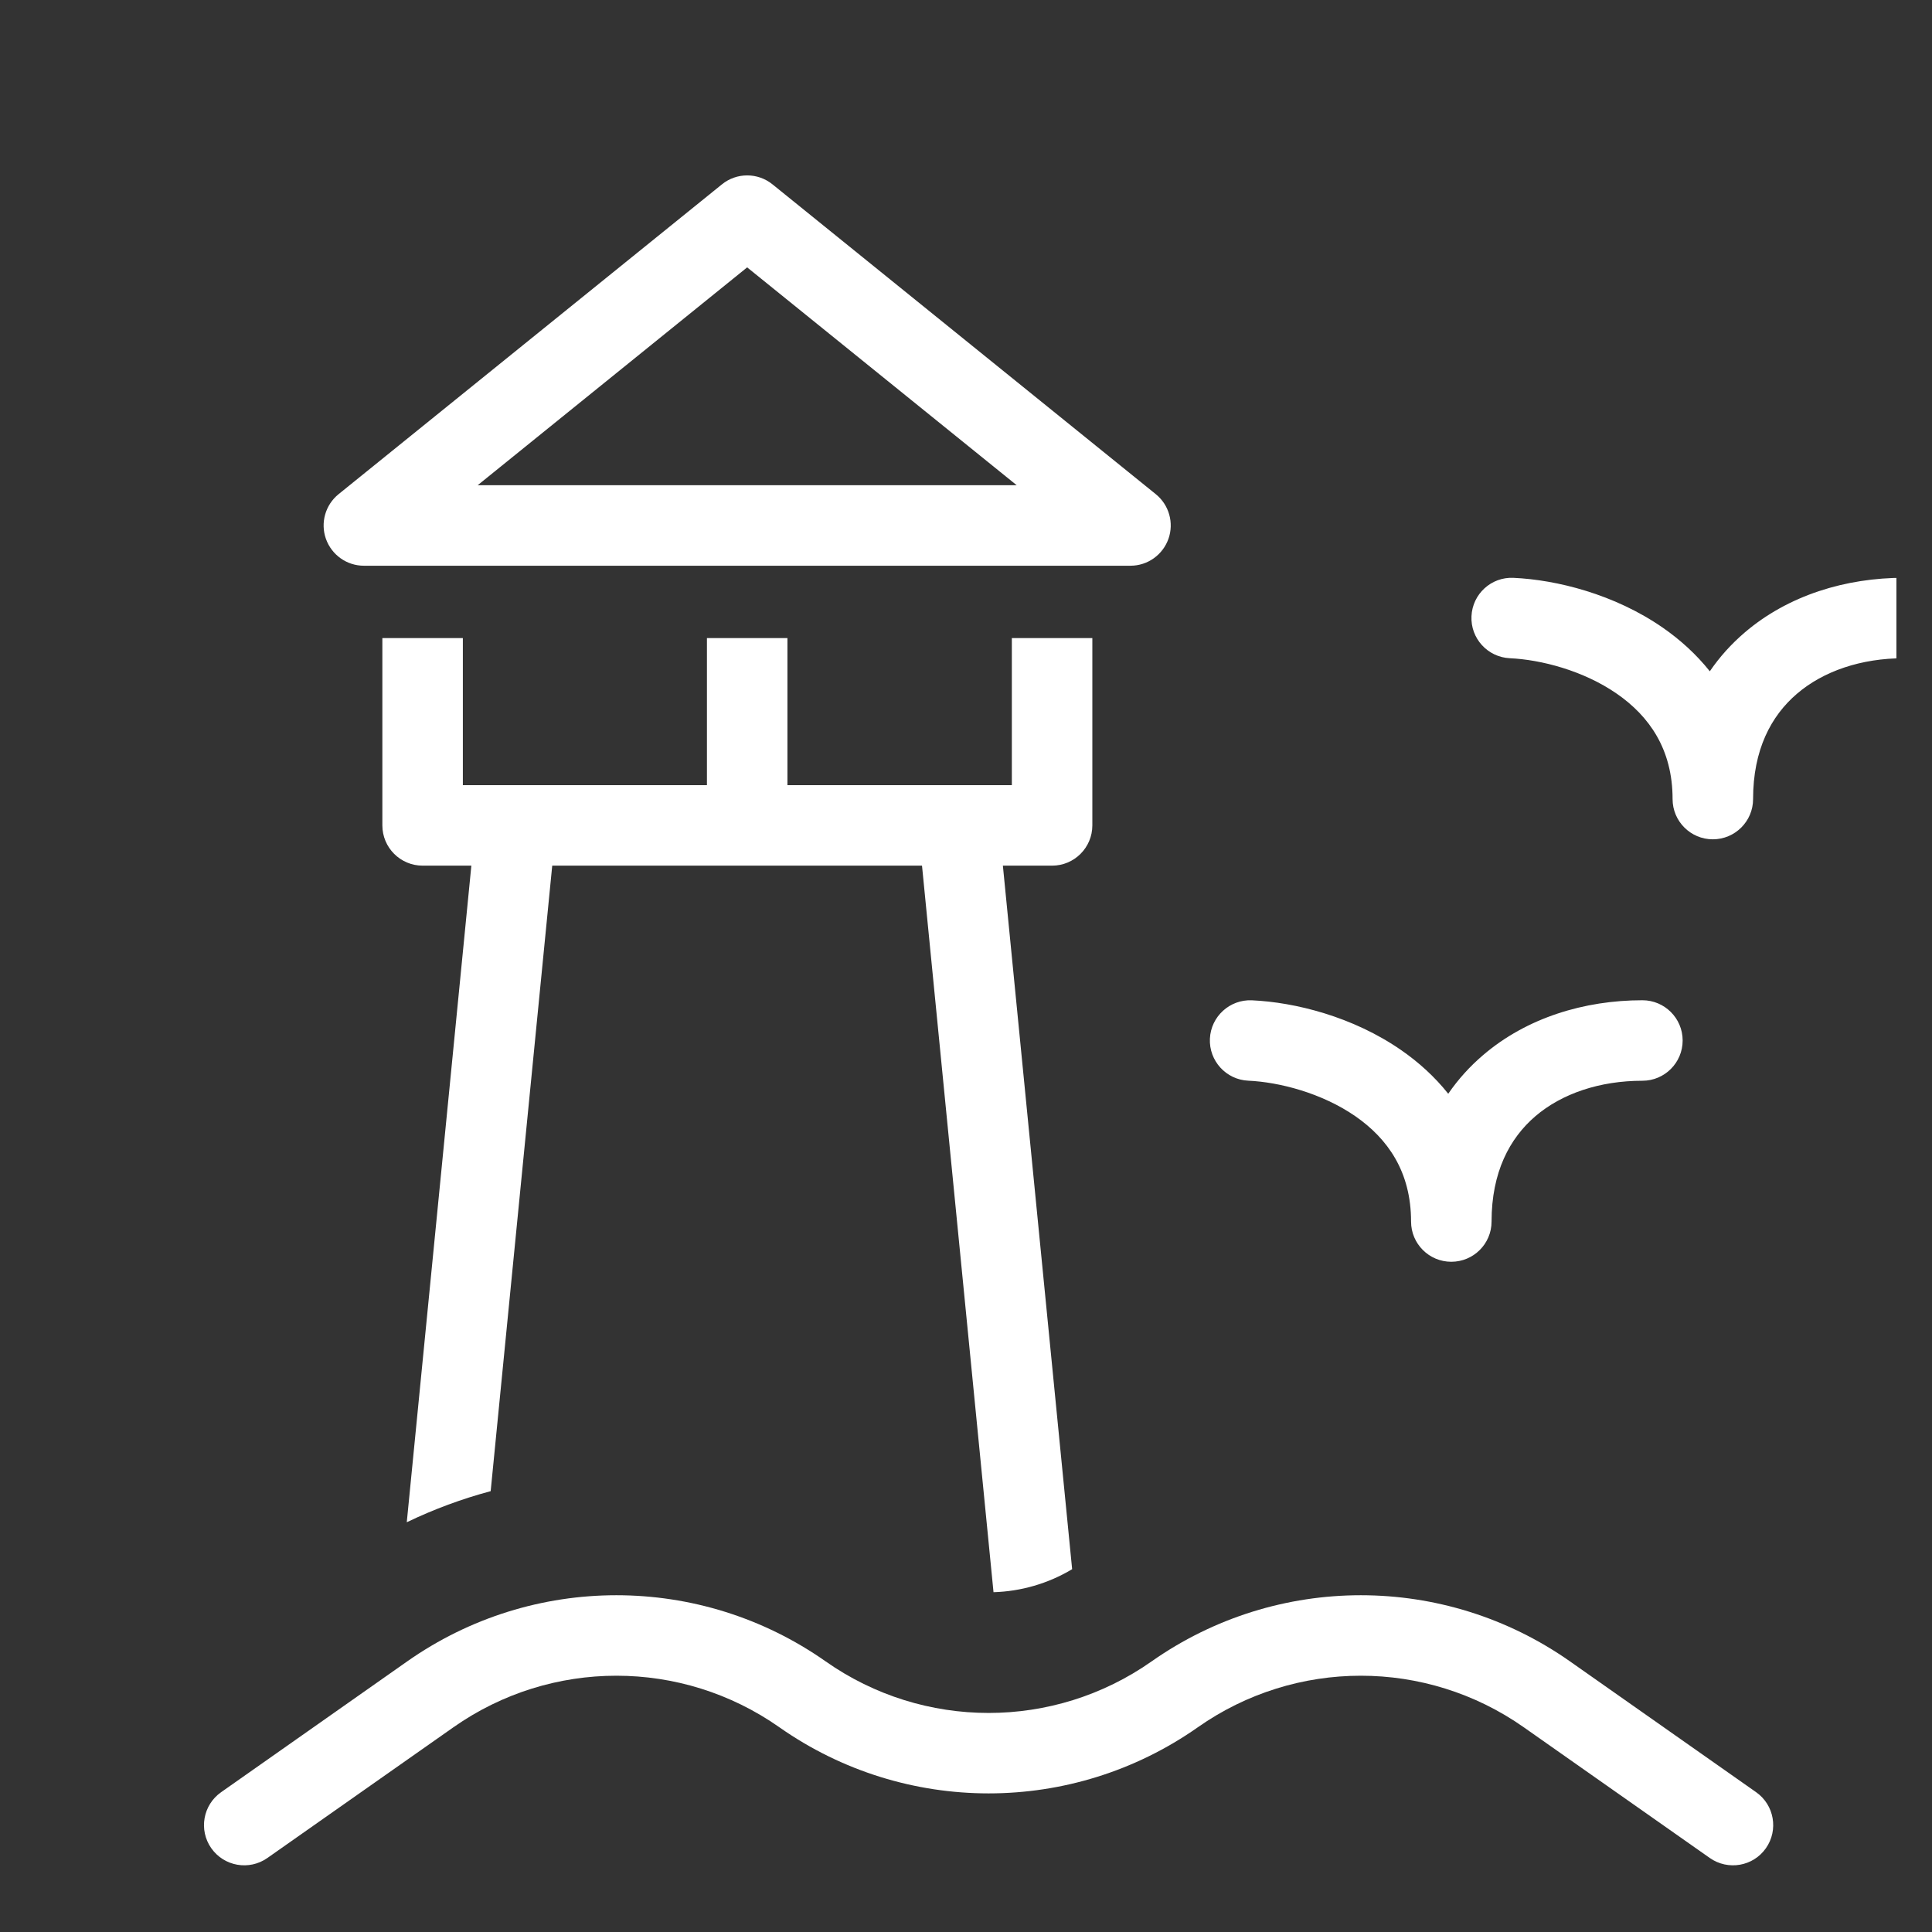
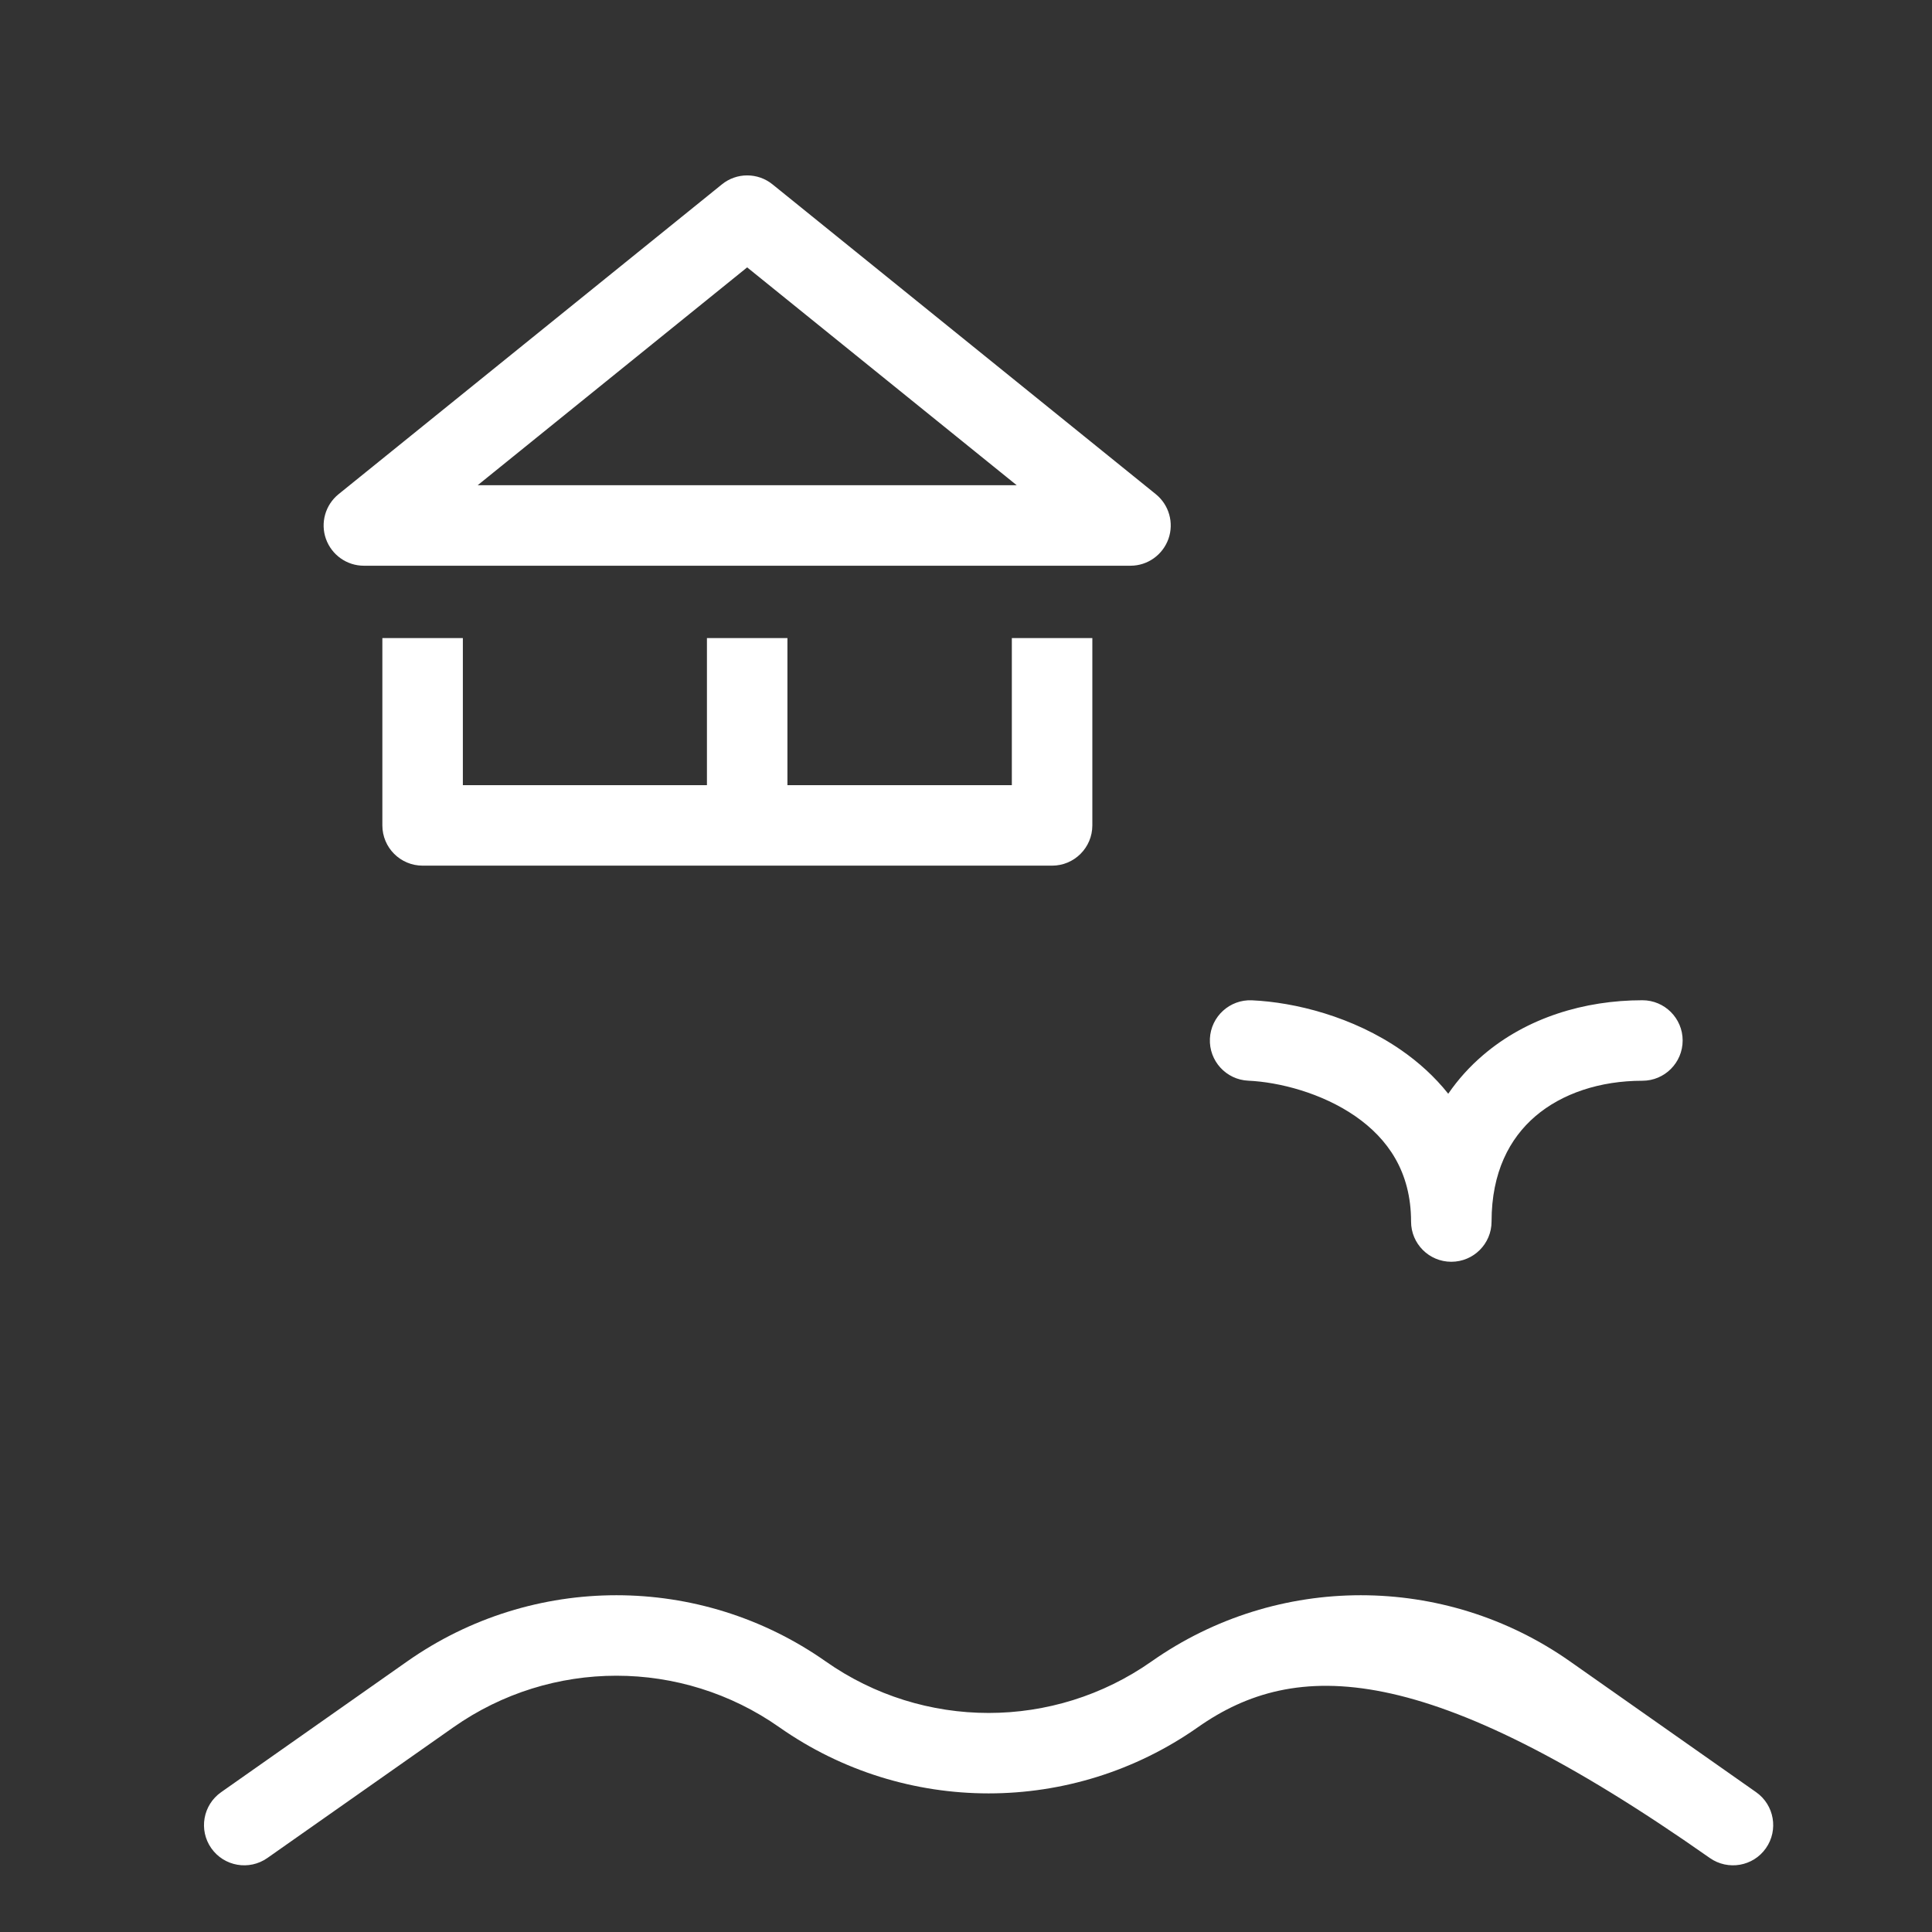
<svg xmlns="http://www.w3.org/2000/svg" width="33" height="33" viewBox="0 0 33 33" fill="none">
  <rect x="0" y="0" width="33" height="33" fill="#333333" stroke="none" />
  <g clip-path="url(#clip0_3710_184898)">
-     <path fill-rule="evenodd" clip-rule="evenodd" d="M9.47 14.404C9.507 14.026 9.231 13.69 8.854 13.652C8.476 13.615 8.139 13.891 8.102 14.269L6.948 26.001C7.412 25.778 7.892 25.601 8.381 25.47L9.47 14.404ZM18.313 26.803C17.899 27.051 17.436 27.182 16.97 27.196L15.711 14.404C15.674 14.026 15.95 13.69 16.328 13.652C16.706 13.615 17.042 13.891 17.079 14.269L18.313 26.803Z" fill="white" />
-     <path fill-rule="evenodd" clip-rule="evenodd" d="M13.312 29.503C11.642 28.329 9.416 28.329 7.745 29.503L4.567 31.736C4.256 31.954 3.828 31.88 3.609 31.569C3.391 31.259 3.466 30.83 3.777 30.612L6.955 28.378C9.099 26.871 11.958 26.871 14.103 28.378C15.773 29.552 18 29.552 19.67 28.378C21.814 26.871 24.673 26.871 26.817 28.378L29.996 30.612C30.306 30.83 30.381 31.259 30.163 31.569C29.945 31.88 29.516 31.954 29.205 31.736L26.027 29.503C24.357 28.329 22.13 28.329 20.46 29.503C18.316 31.009 15.457 31.009 13.312 29.503Z" fill="white" />
+     <path fill-rule="evenodd" clip-rule="evenodd" d="M13.312 29.503C11.642 28.329 9.416 28.329 7.745 29.503L4.567 31.736C4.256 31.954 3.828 31.88 3.609 31.569C3.391 31.259 3.466 30.83 3.777 30.612L6.955 28.378C9.099 26.871 11.958 26.871 14.103 28.378C15.773 29.552 18 29.552 19.67 28.378C21.814 26.871 24.673 26.871 26.817 28.378L29.996 30.612C30.306 30.83 30.381 31.259 30.163 31.569C29.945 31.88 29.516 31.954 29.205 31.736C24.357 28.329 22.13 28.329 20.46 29.503C18.316 31.009 15.457 31.009 13.312 29.503Z" fill="white" />
    <path fill-rule="evenodd" clip-rule="evenodd" d="M12.331 3.149C12.582 2.945 12.943 2.945 13.195 3.149L19.742 8.441C19.968 8.624 20.055 8.93 19.958 9.204C19.86 9.479 19.601 9.663 19.31 9.663H6.215C5.924 9.663 5.665 9.479 5.567 9.204C5.47 8.93 5.557 8.624 5.783 8.441L12.331 3.149ZM8.159 8.288H17.366L12.762 4.567L8.159 8.288Z" fill="white" />
    <path fill-rule="evenodd" clip-rule="evenodd" d="M7.219 8.707C7.598 8.707 7.906 9.015 7.906 9.395V9.525H6.531V9.395C6.531 9.015 6.839 8.707 7.219 8.707ZM6.531 10.899V14.098C6.531 14.478 6.839 14.786 7.219 14.786H17.97C18.35 14.786 18.658 14.478 18.658 14.098V10.899H17.283V13.411H13.45V10.899H12.075V13.411H7.906V10.899H6.531ZM12.075 9.525H13.45C13.45 9.145 13.142 8.837 12.762 8.837C12.383 8.837 12.075 9.145 12.075 9.525ZM17.283 9.525H18.658V9.395C18.658 9.015 18.35 8.707 17.97 8.707C17.591 8.707 17.283 9.015 17.283 9.395V9.525Z" fill="white" />
    <path fill-rule="evenodd" clip-rule="evenodd" d="M20.666 17.741C20.684 17.362 21.005 17.069 21.384 17.086C22.118 17.119 23.108 17.364 23.935 17.938C24.229 18.142 24.504 18.389 24.737 18.682C24.906 18.436 25.105 18.216 25.33 18.024C26.079 17.382 27.064 17.085 28.054 17.085C28.433 17.085 28.741 17.393 28.741 17.772C28.741 18.152 28.433 18.46 28.054 18.46C27.326 18.46 26.678 18.678 26.224 19.067C25.785 19.444 25.477 20.022 25.477 20.865C25.477 21.245 25.169 21.552 24.789 21.552C24.41 21.552 24.102 21.245 24.102 20.865C24.102 20.012 23.702 19.449 23.152 19.067C22.576 18.668 21.848 18.483 21.322 18.459C20.942 18.442 20.649 18.12 20.666 17.741Z" fill="white" />
-     <path fill-rule="evenodd" clip-rule="evenodd" d="M25.134 10.525C25.151 10.146 25.472 9.852 25.851 9.87C26.585 9.903 27.576 10.148 28.403 10.722C28.697 10.926 28.971 11.173 29.205 11.466C29.373 11.22 29.572 11 29.797 10.807C30.546 10.165 31.531 9.869 32.521 9.869C32.901 9.869 33.208 10.177 33.208 10.556C33.208 10.936 32.901 11.243 32.521 11.243C31.793 11.243 31.145 11.462 30.692 11.851C30.252 12.228 29.944 12.805 29.944 13.649C29.944 14.028 29.636 14.336 29.256 14.336C28.877 14.336 28.569 14.028 28.569 13.649C28.569 12.796 28.169 12.233 27.619 11.851C27.043 11.451 26.315 11.267 25.789 11.243C25.41 11.225 25.116 10.904 25.134 10.525Z" fill="white" />
  </g>
  <defs>
    <clipPath id="clip0_3710_184898">
      <rect width="32" height="32" fill="white" transform="translate(0.392 0.934)" />
    </clipPath>
  </defs>
</svg>